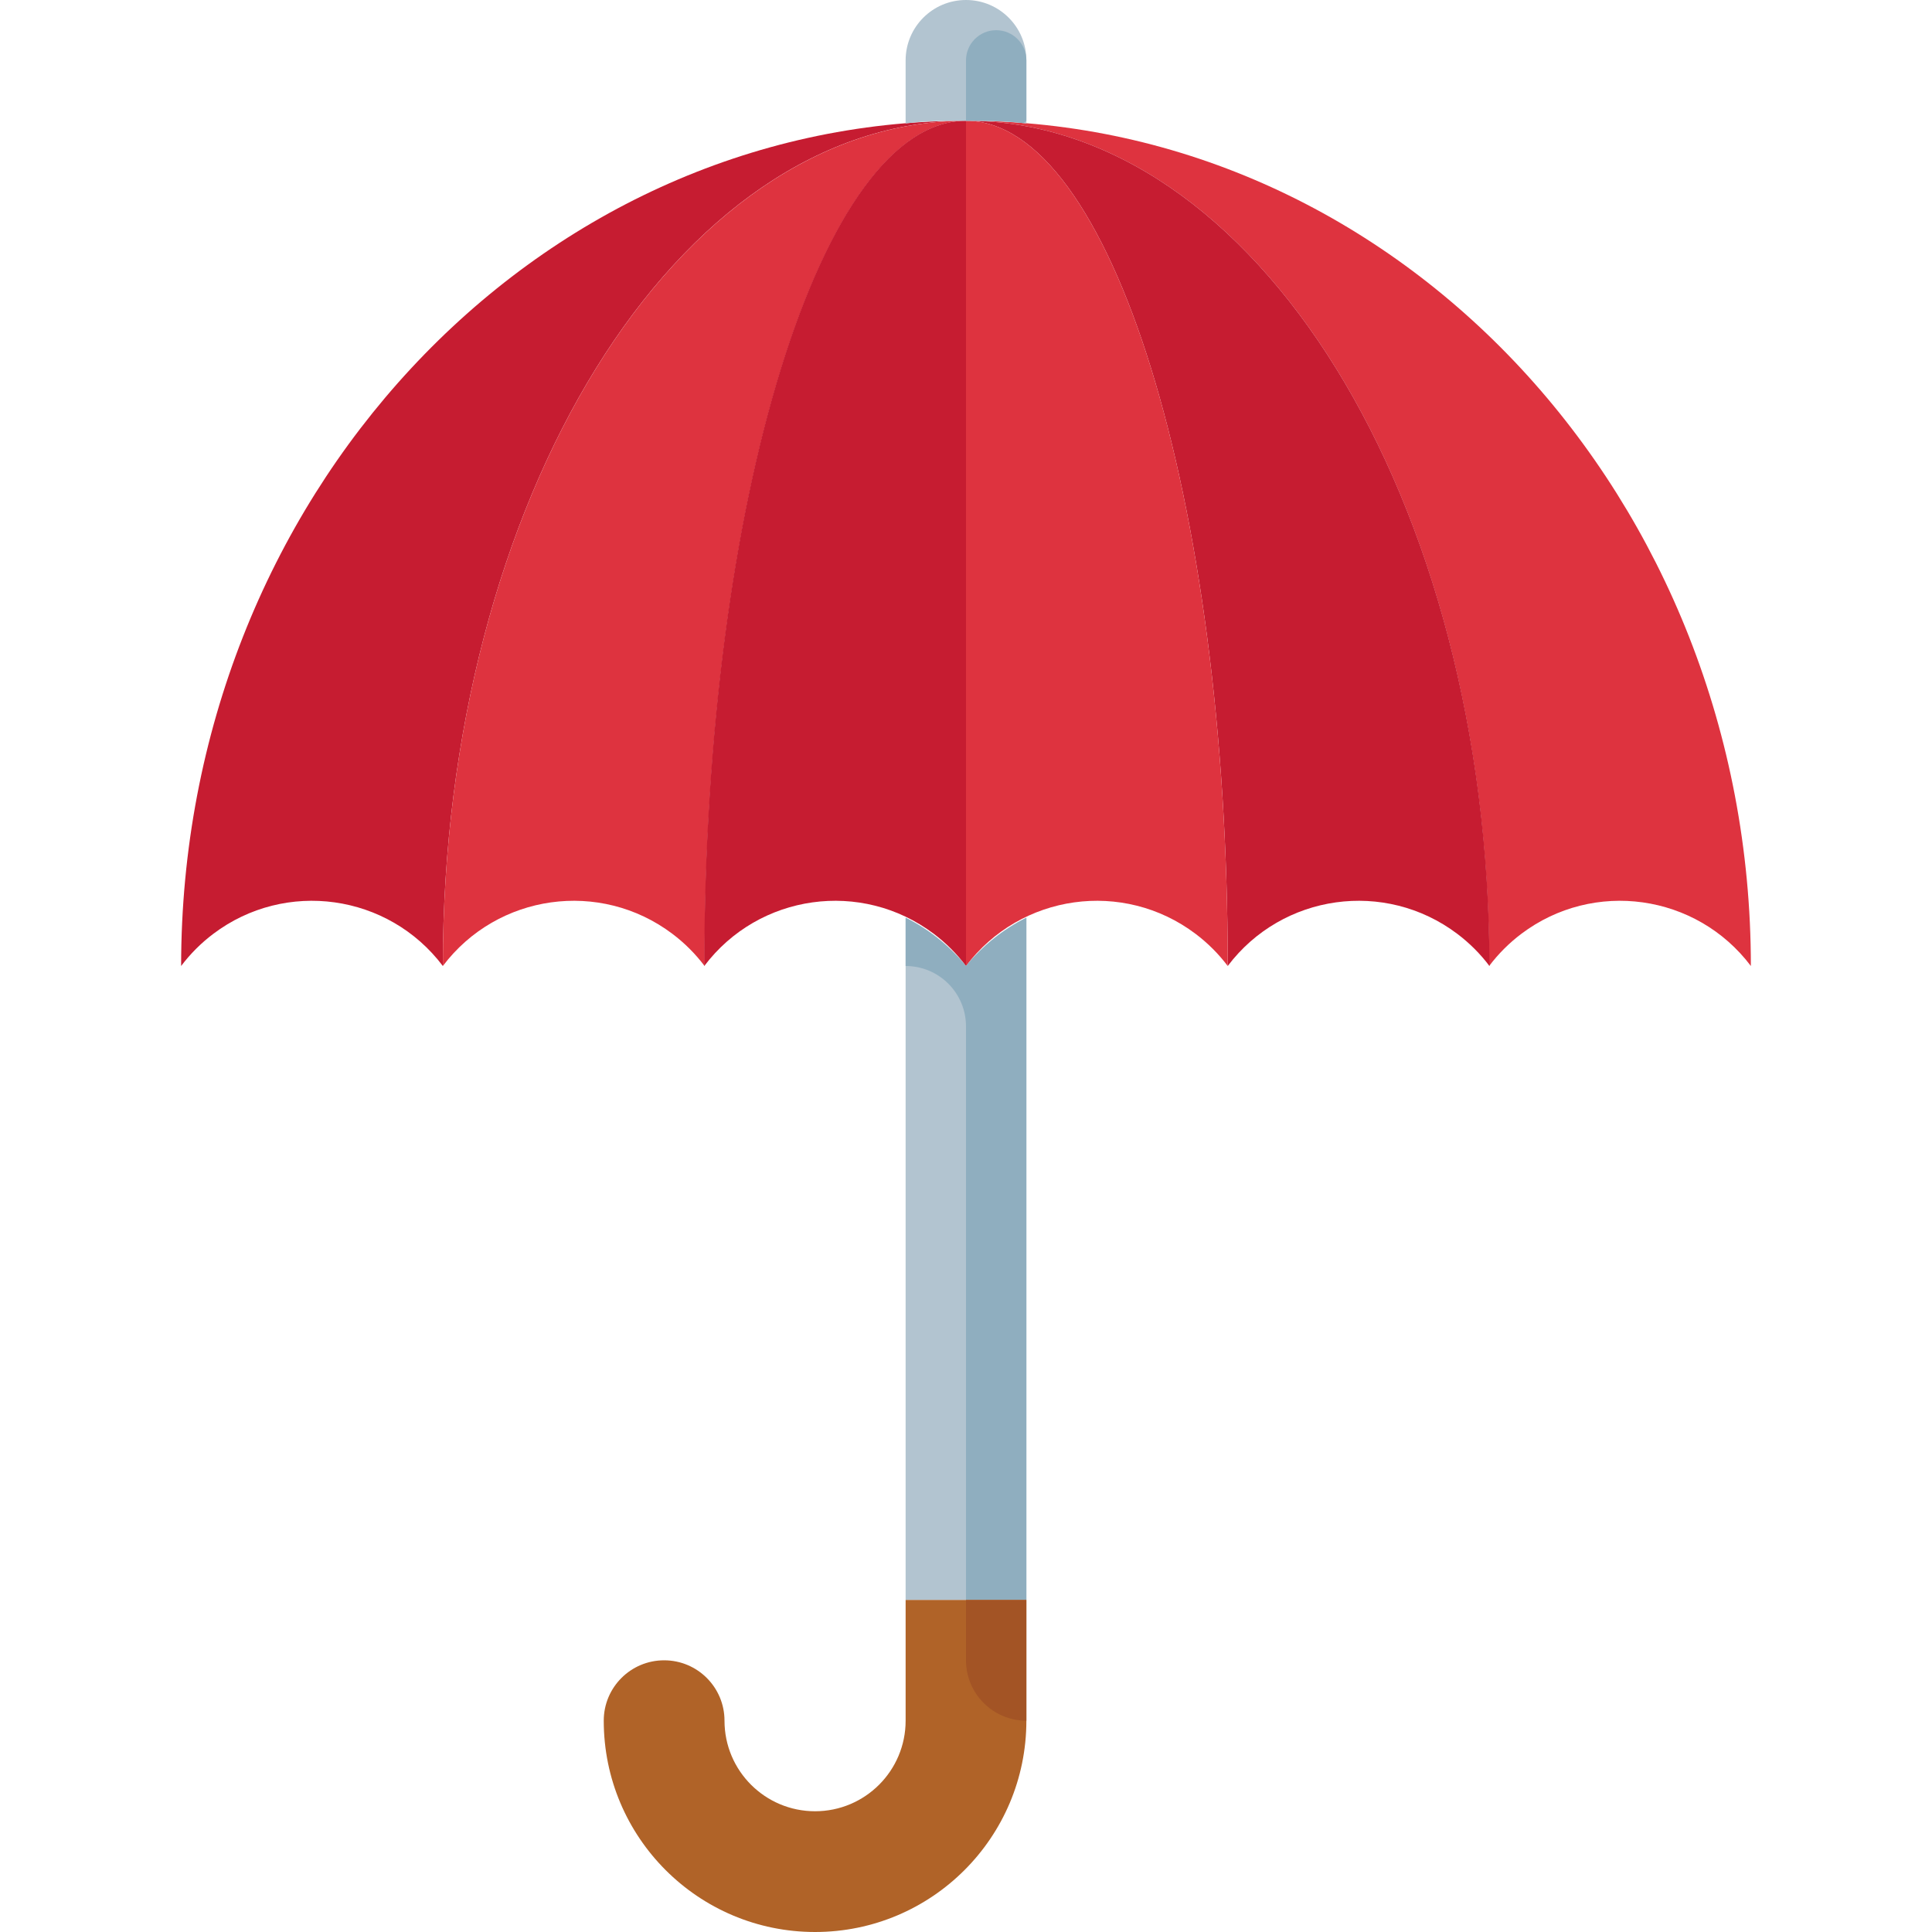
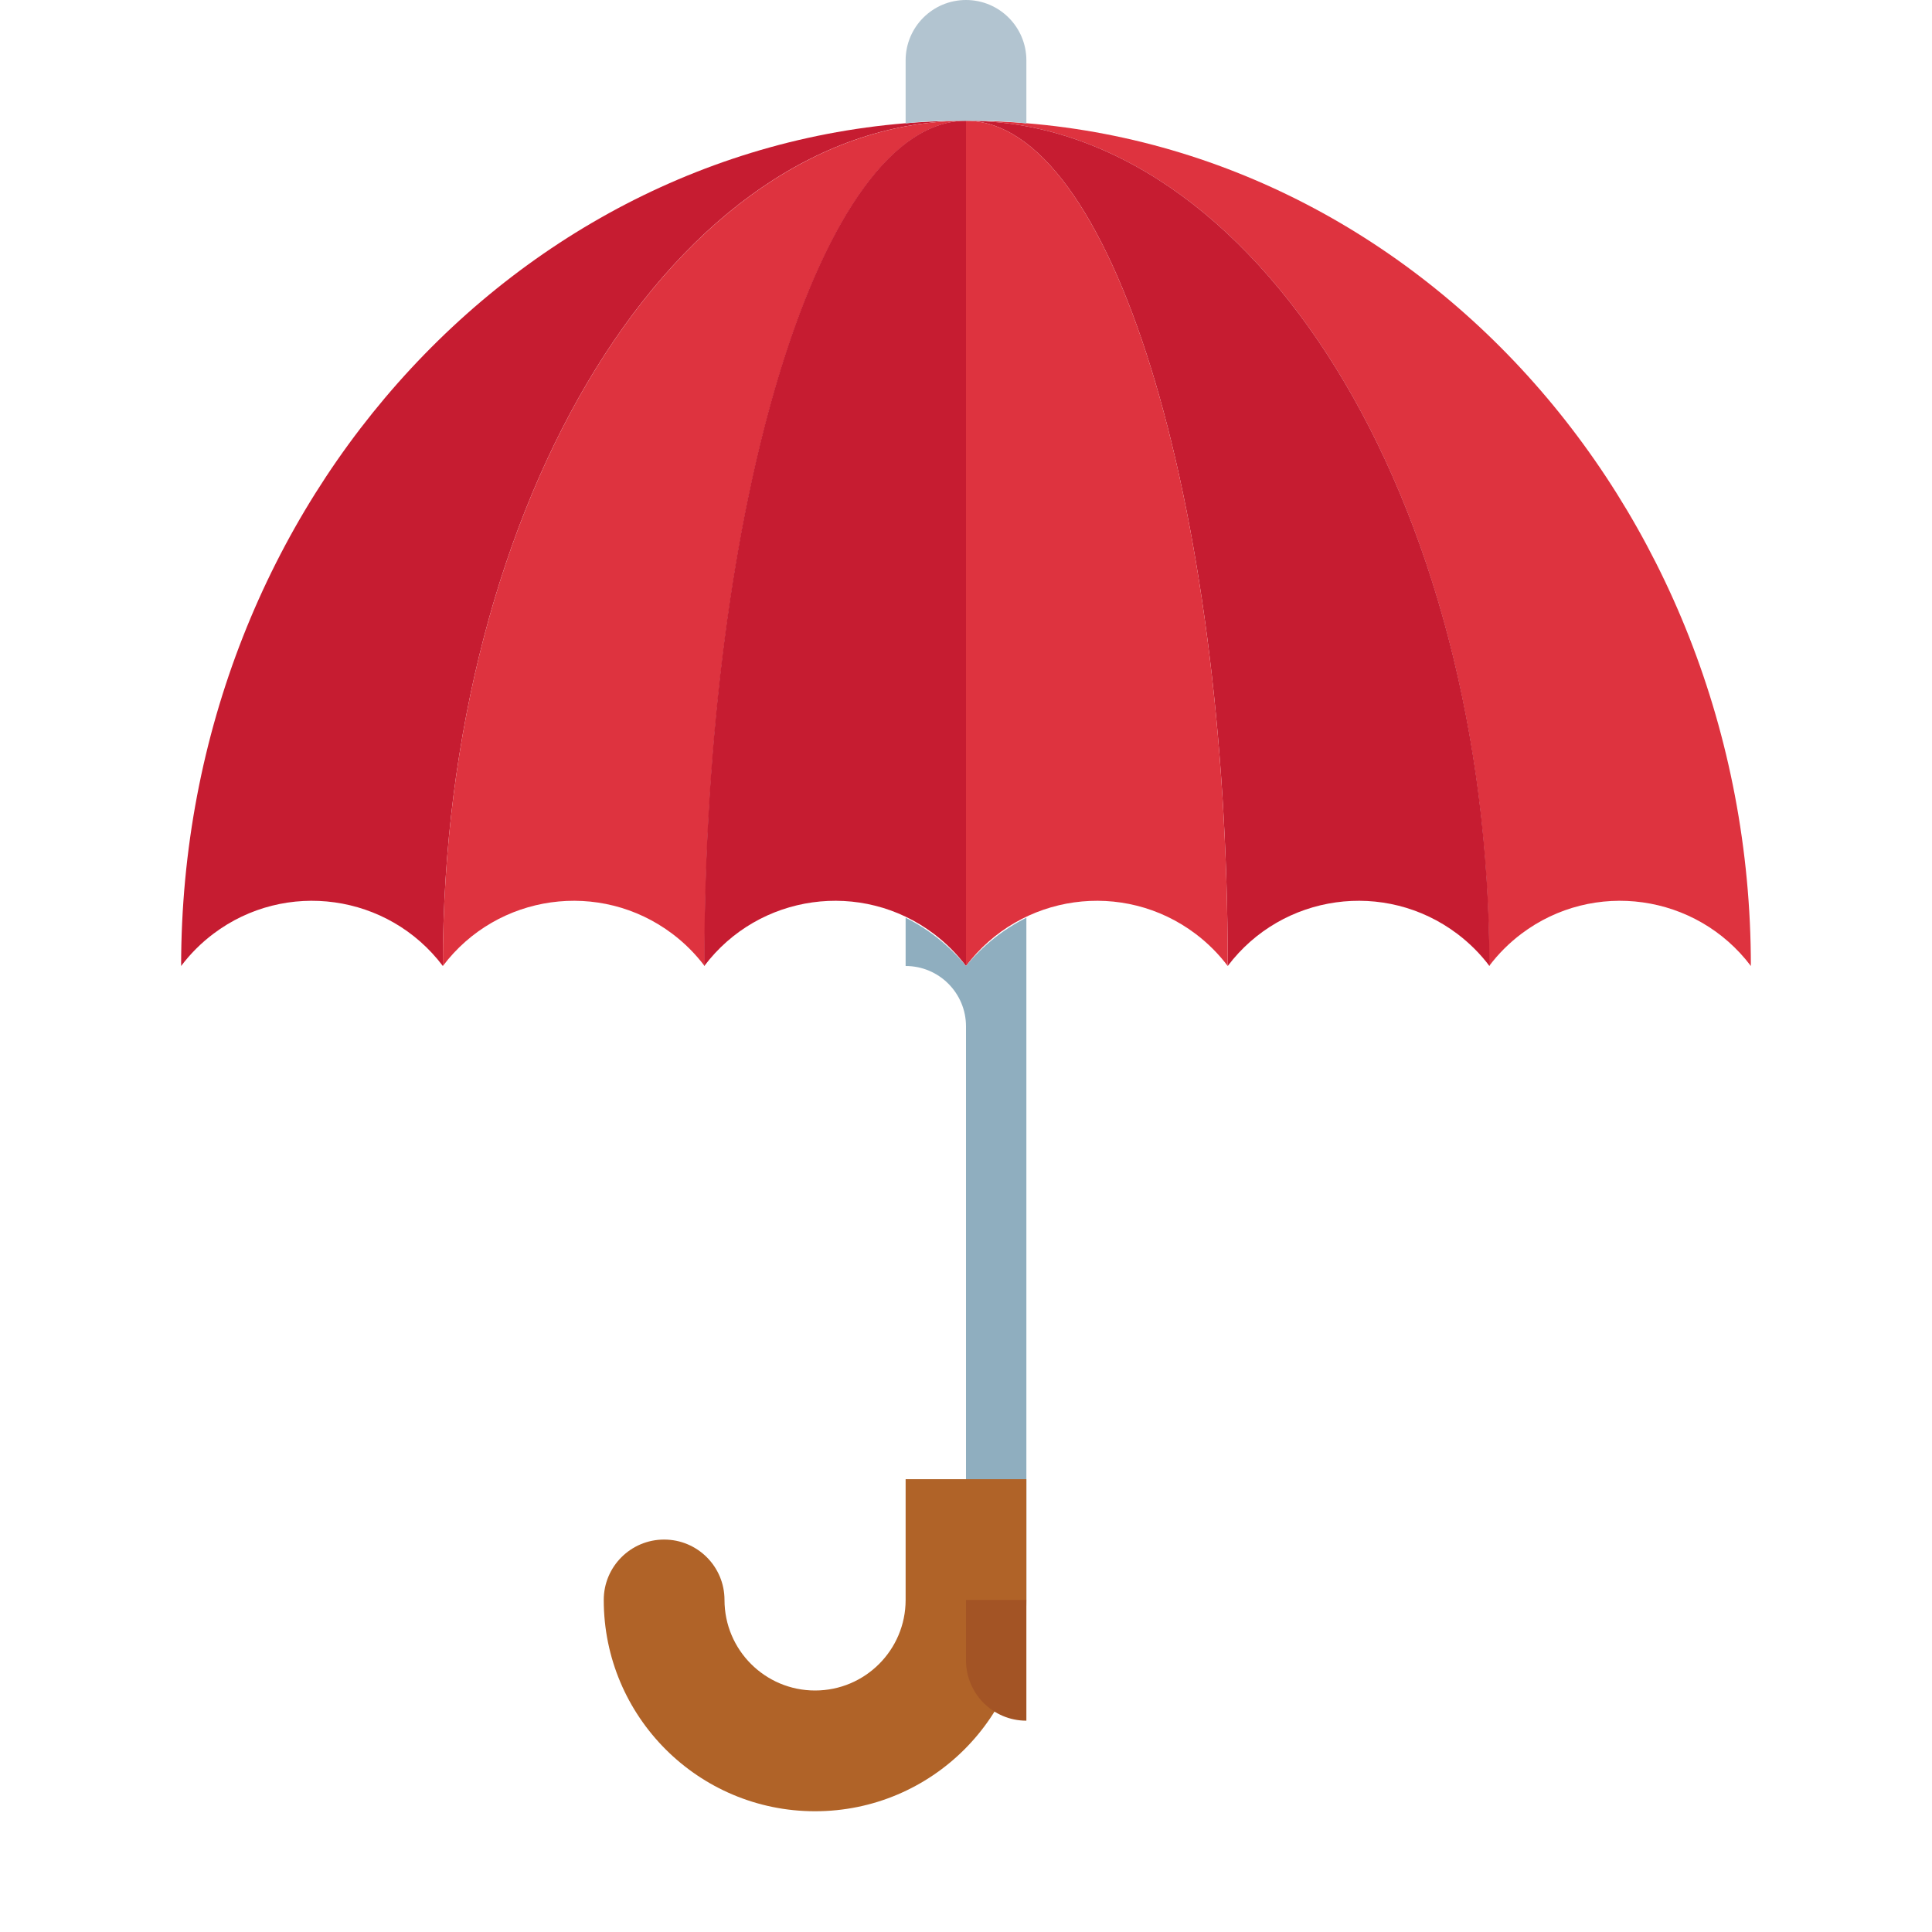
<svg xmlns="http://www.w3.org/2000/svg" height="800px" width="800px" version="1.1" id="Layer_1" viewBox="0 0 512 512" xml:space="preserve">
-   <path style="fill:#B2C4D0;" d="M256,256c-4.376-5.344-9.832-9.704-16-12.8c0,40.88,0,180.8,0,180.8h32V243.2  C265.832,246.296,260.376,250.656,256,256z" />
  <path style="fill:#DE333F;" d="M464,256c-14.448-19.152-41.688-22.968-60.84-8.52c-3.224,2.432-6.088,5.296-8.52,8.52  c0-123.68-62-224-138.64-224C370.8,32,464,132.32,464,256z" />
  <g>
    <path style="fill:#C61C31;" d="M256,32c-76.64,0-138.64,100.32-138.64,224c-14.448-19.152-41.688-22.968-60.84-8.52   c-3.224,2.432-6.088,5.296-8.52,8.52C48,132.32,141.2,32,256,32z" />
    <path style="fill:#C61C31;" d="M256,32c38.32,0,69.36,100.32,69.36,224c14.448-19.152,41.688-22.968,60.84-8.52   c3.224,2.432,6.088,5.296,8.52,8.52C394.64,132.32,332.64,32,256,32z" />
  </g>
  <path style="fill:#DE333F;" d="M117.36,256c14.448-19.152,41.688-22.968,60.84-8.52c3.224,2.432,6.088,5.296,8.52,8.52  c0-123.68,31.04-224,69.36-224C179.36,32,117.36,132.32,117.36,256z" />
  <path style="fill:#C61C31;" d="M186.64,256c14.448-19.152,41.688-22.968,60.84-8.52c3.224,2.432,6.088,5.296,8.52,8.52V32  C217.68,32,186.64,132.32,186.64,256z" />
  <path style="fill:#DE333F;" d="M256,32v224c14.448-19.152,41.688-22.968,60.84-8.52c3.224,2.432,6.088,5.296,8.52,8.52  C325.36,132.32,294.32,32,256,32z" />
  <path style="fill:#8FAEBF;" d="M256,256c-4.376-5.344-9.832-9.704-16-12.8V256c8.84,0,16,7.16,16,16v152h16V243.2  C265.832,246.296,260.376,250.656,256,256z" />
-   <path style="fill:#B06328;" d="M240,424v32c0,13.256-10.744,24-24,24s-24-10.744-24-24c0-8.84-7.16-16-16-16s-16,7.16-16,16  c0,30.928,25.072,56,56,56s56-25.072,56-56v-32H240z" />
+   <path style="fill:#B06328;" d="M240,424c0,13.256-10.744,24-24,24s-24-10.744-24-24c0-8.84-7.16-16-16-16s-16,7.16-16,16  c0,30.928,25.072,56,56,56s56-25.072,56-56v-32H240z" />
  <path style="fill:#A35425;" d="M256,424h16l0,0v32l0,0l0,0c-8.84,0-16-7.16-16-16V424L256,424z" />
  <path style="fill:#B2C4D0;" d="M256,32c5.36,0,10.64,0,16,0.72c0,0,0-0.48,0-0.72V16c0-8.84-7.16-16-16-16s-16,7.16-16,16l0,0v16  l0,0c0,0,0,0.48,0,0.72C245.36,32,250.64,32,256,32z" />
-   <path style="fill:#8FAEBF;" d="M271.28,32.64L272,32V16c0-4.416-3.584-8-8-8s-8,3.584-8,8v16C261.12,32,266.24,32,271.28,32.64z" />
</svg>